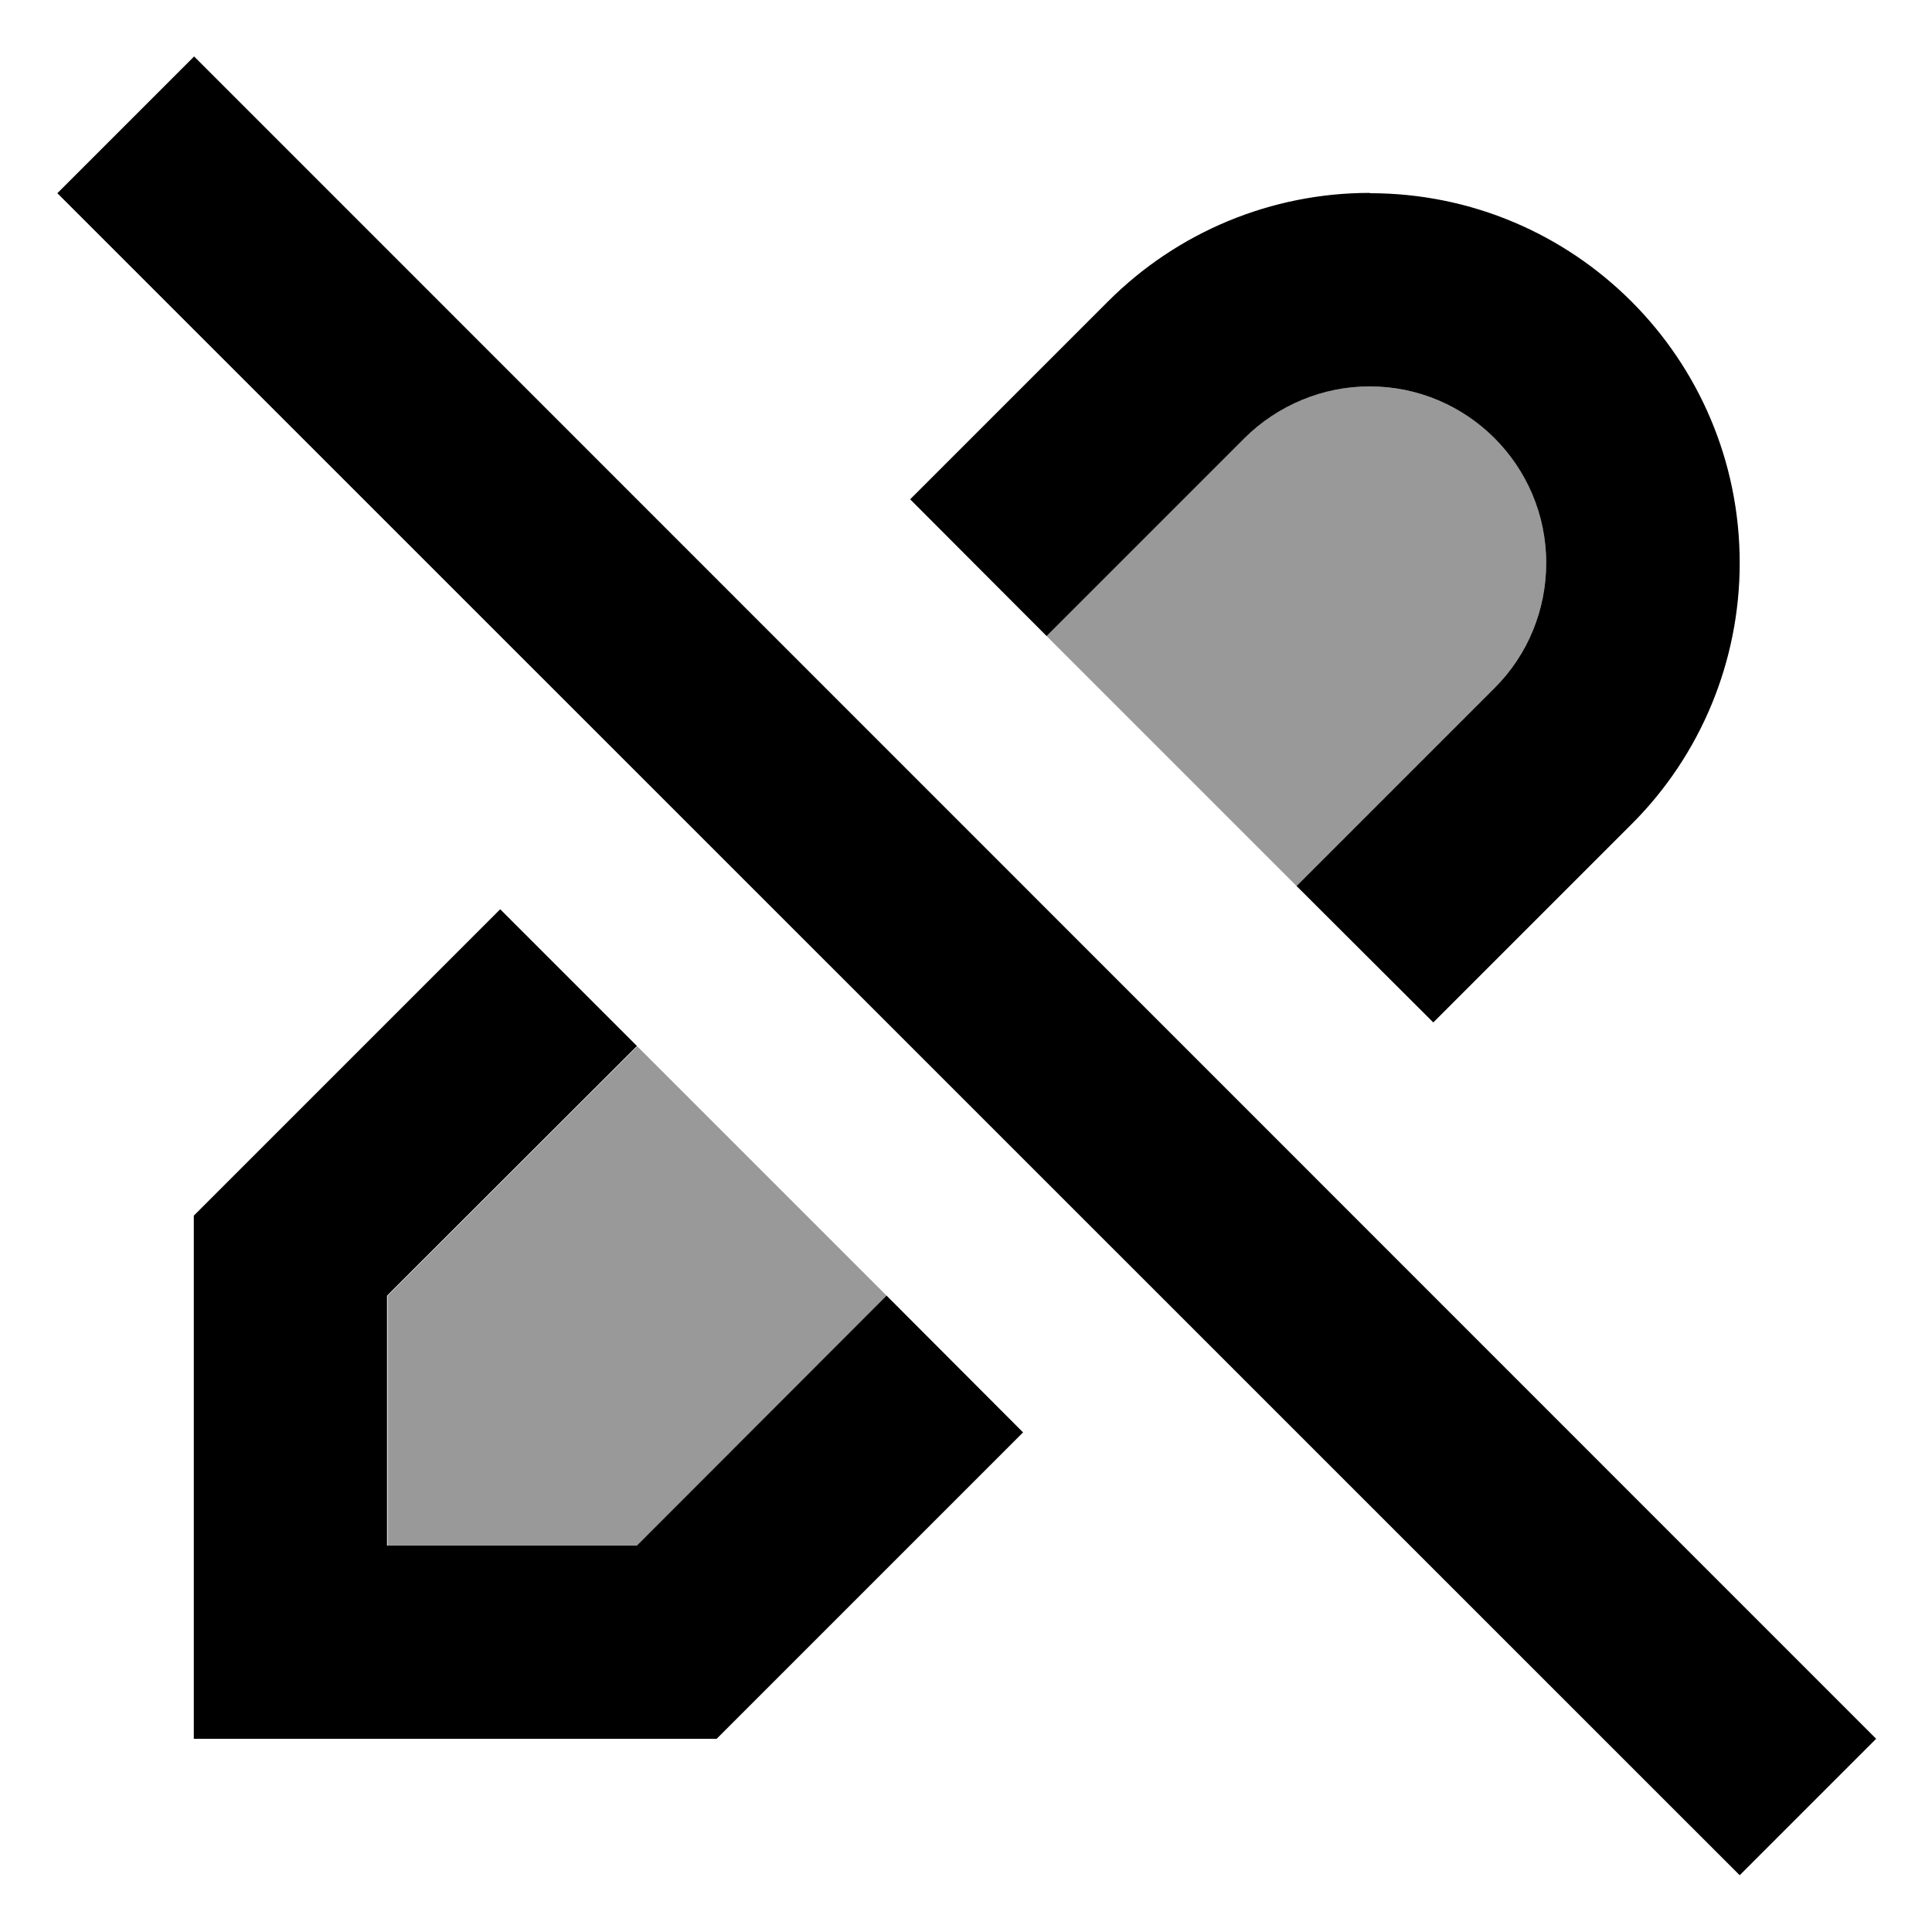
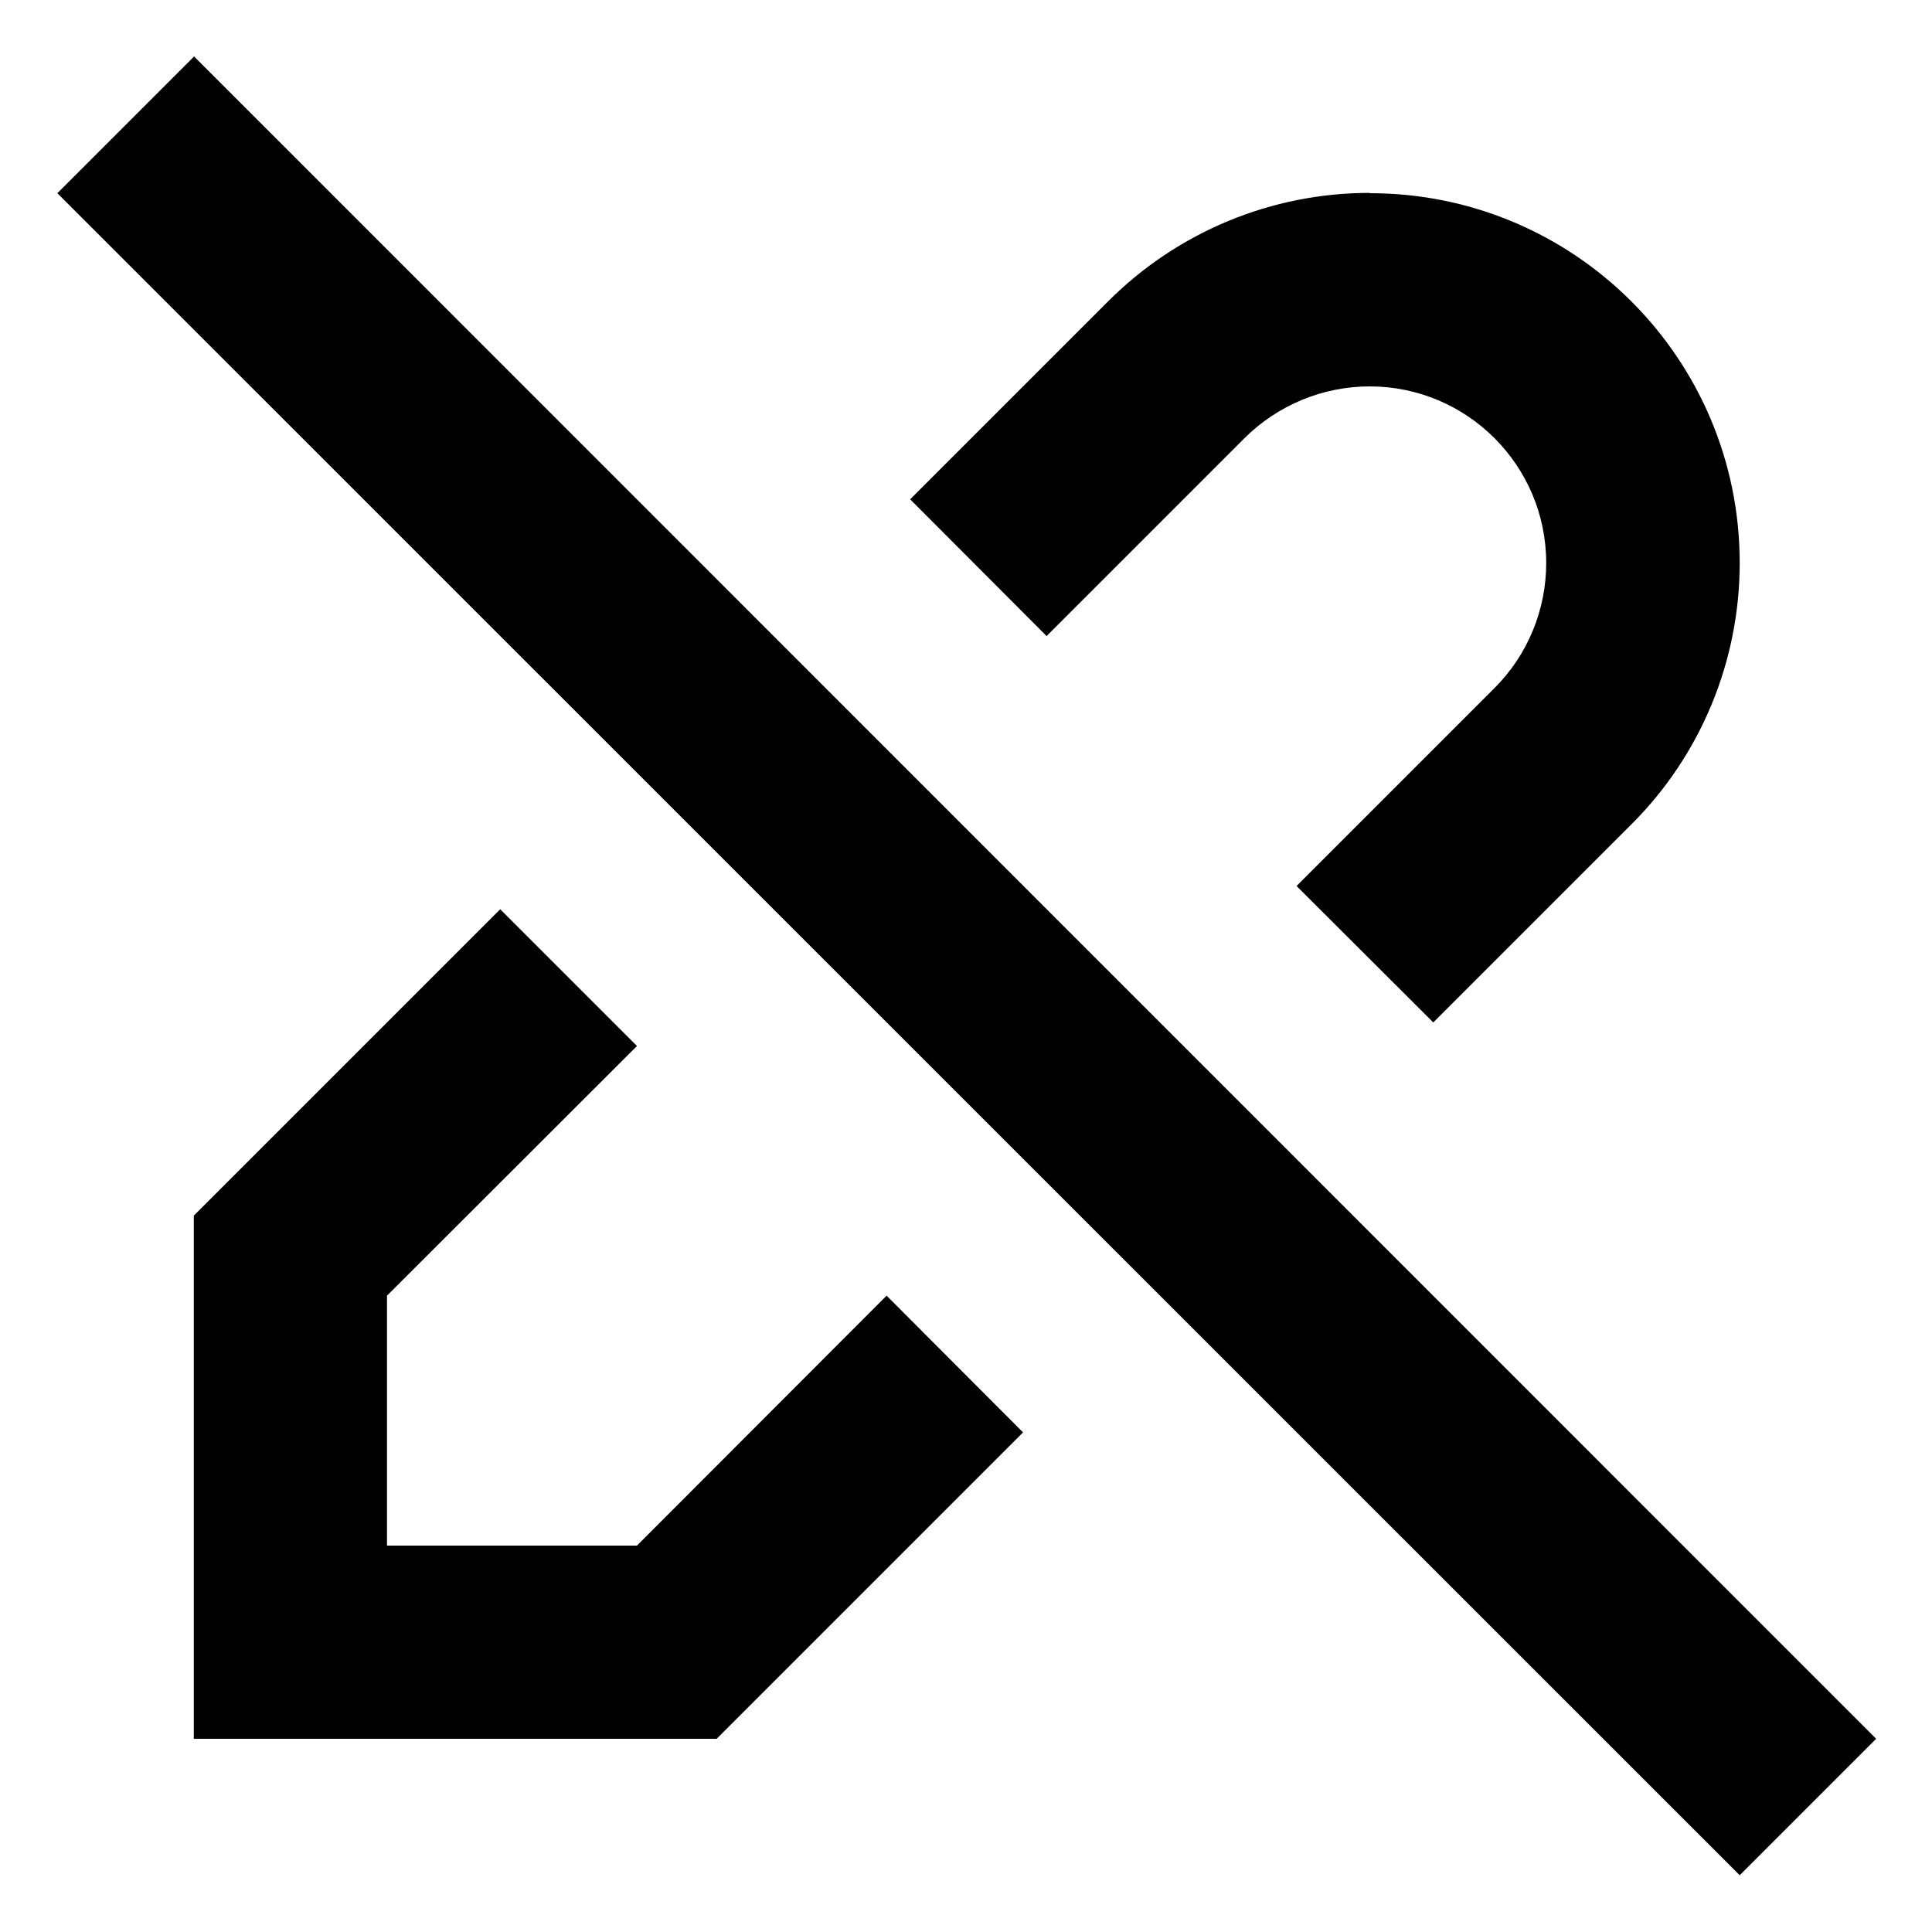
<svg xmlns="http://www.w3.org/2000/svg" viewBox="0 0 640 640">
-   <path opacity=".4" fill="currentColor" d="M128.3 429.3L211.1 346.6L188.5 324L188.5 324L316.5 452L316.5 452L293.9 429.4L211.2 512.2L128.4 512.2L128.4 429.4zM346.7 210.7L412.3 145.1C423.3 134.1 438.2 128 453.7 128C486 128 512.2 154.2 512.2 186.5C512.2 202 506 216.9 495.1 227.9L429.5 293.5C401.9 265.9 374.3 238.3 346.8 210.8z" />
  <path fill="currentColor" d="M621.5 576L576.3 621.2L19 64L64.3 18.7L621.5 576zM211 346.5L128.2 429.2L128.2 512L211 512L293.7 429.2L338.9 474.5L237.4 576L64.2 576L64.2 402.7L165.7 301.2L211 346.5zM453.8 64C521.5 64 576.3 118.8 576.3 186.5C576.3 219 563.4 250.2 540.4 273.1L474.8 338.7L429.5 293.5L495.1 227.9C506.1 216.9 512.2 202 512.2 186.5C512.2 154.2 486 128 453.7 128C438.2 128 423.3 134.2 412.3 145.1L346.7 210.7L301.5 165.4L367.1 99.8C390.1 76.8 421.2 63.9 453.7 63.9z" />
</svg>